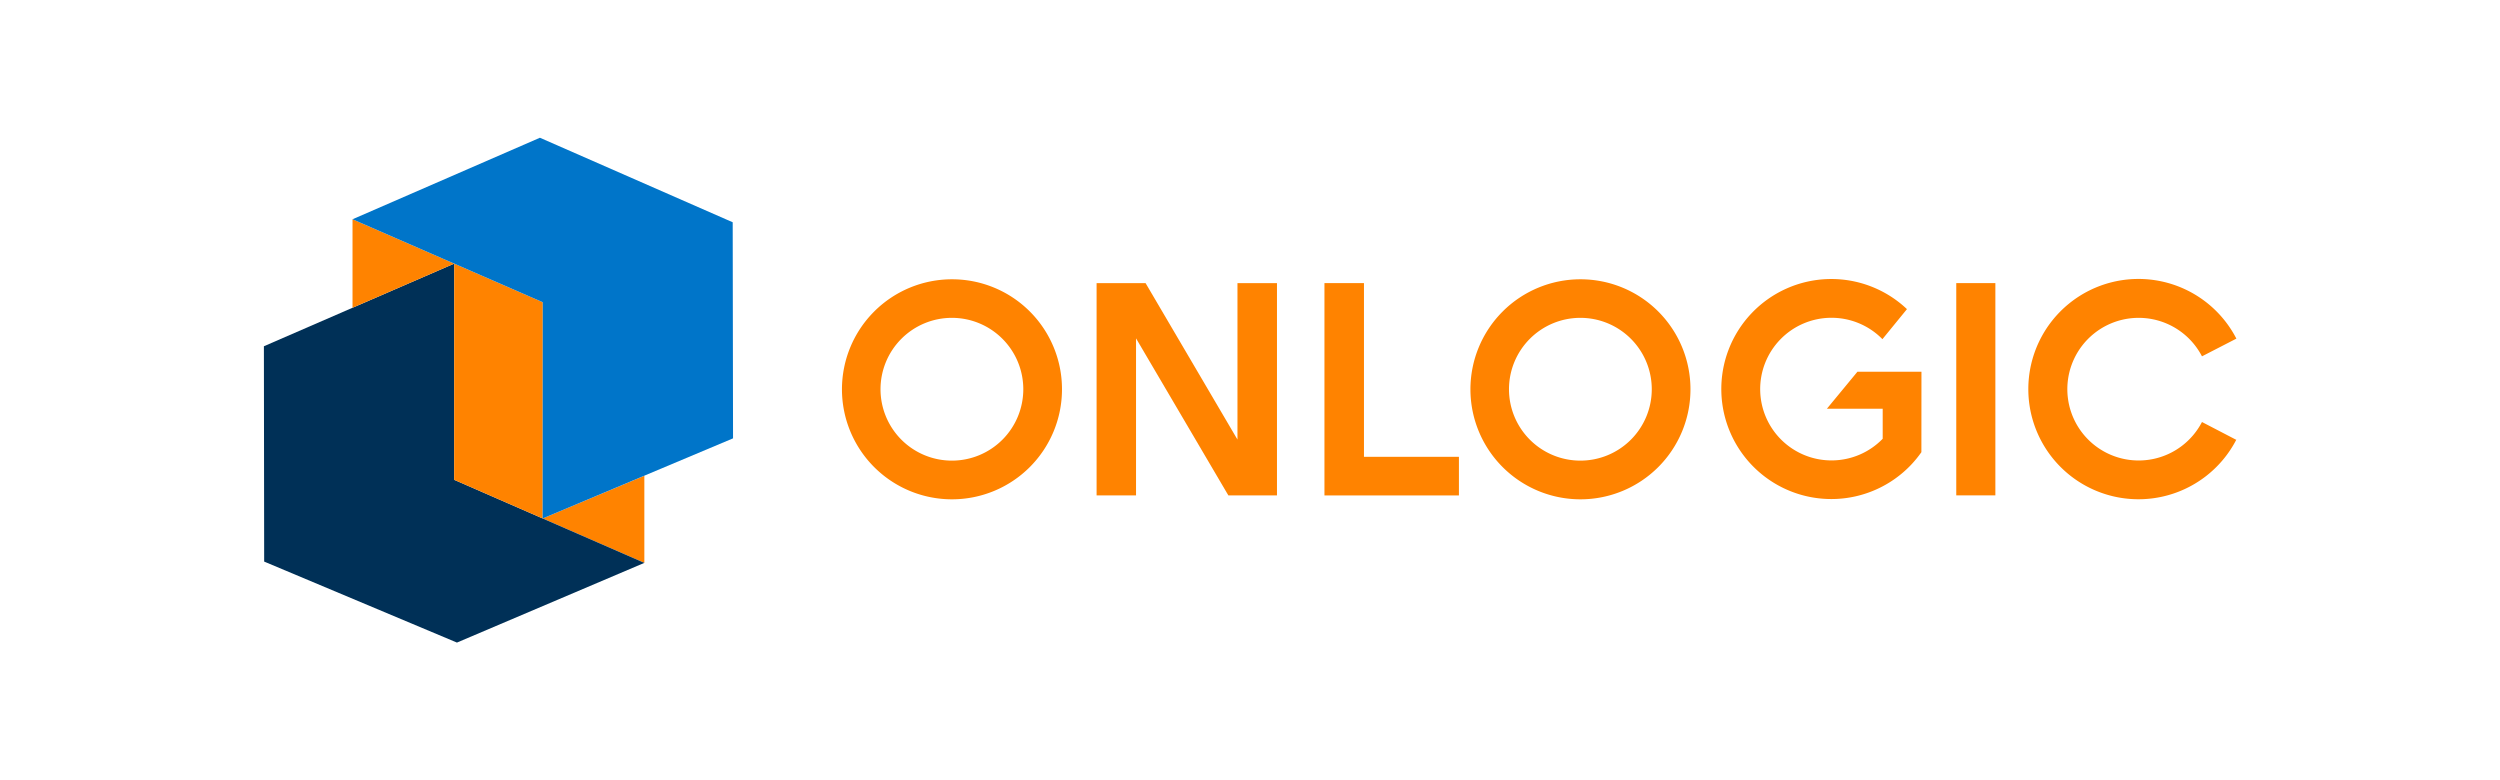
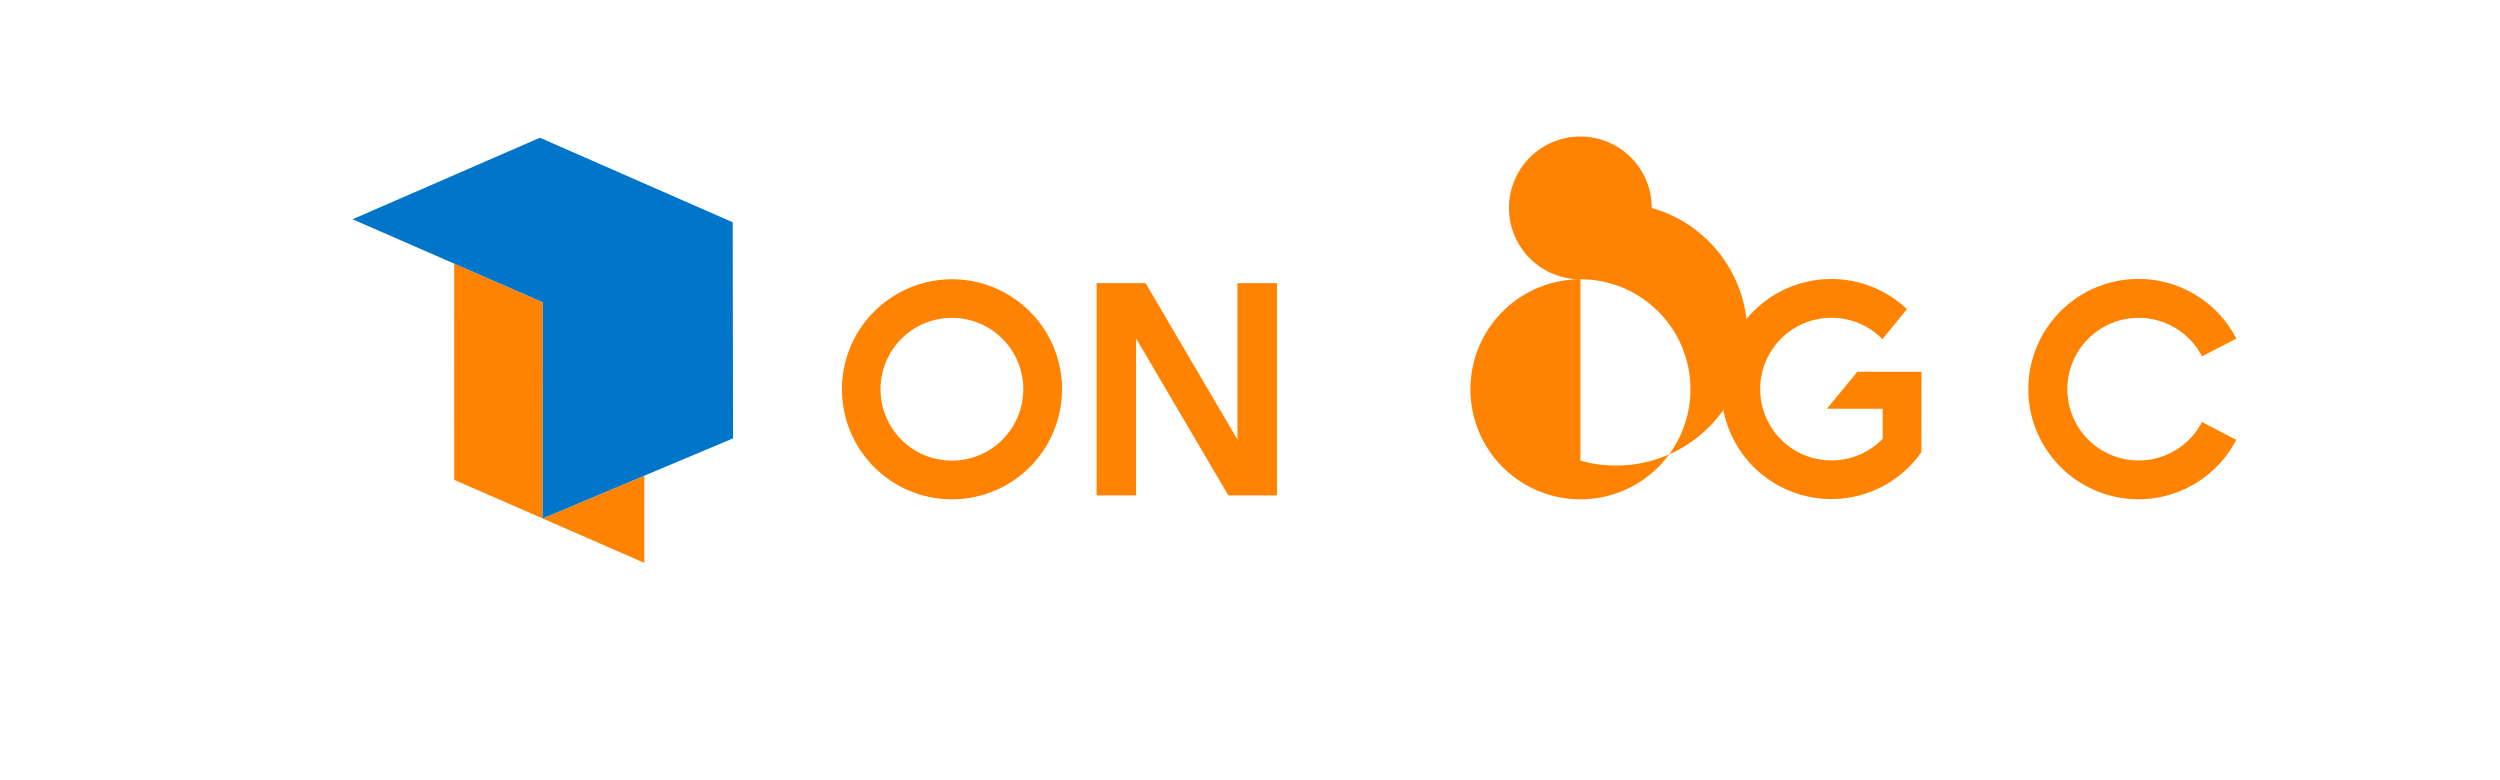
<svg xmlns="http://www.w3.org/2000/svg" id="Layer_1" data-name="Layer 1" viewBox="0 0 367 114.55">
  <defs>
    <style>.cls-1{fill:#ff8300;}.cls-2{fill:#003057;}.cls-3{fill:#0075c9;}</style>
  </defs>
  <g id="Layer_2" data-name="Layer 2">
    <g id="Layer_1-2" data-name="Layer 1-2">
      <g id="OnLogic_Logo" data-name="OnLogic Logo">
-         <rect class="cls-1" x="287.18" y="41.56" width="5.74" height="31.16" />
        <polygon class="cls-1" points="181.66 64.53 168.17 41.56 160.98 41.56 160.98 72.72 166.77 72.72 166.77 49.67 180.32 72.72 187.46 72.72 187.46 41.56 181.66 41.56 181.66 64.53" />
-         <polygon class="cls-1" points="200.23 41.56 194.43 41.56 194.43 72.73 214.17 72.73 214.17 67.06 200.23 67.06 200.23 41.56" />
        <path class="cls-1" d="M139.74,41A16.15,16.15,0,1,0,155.9,57.15,16.13,16.13,0,0,0,139.74,41Zm0,26.62a10.48,10.48,0,1,1,10.48-10.47A10.48,10.48,0,0,1,139.74,67.62Z" />
-         <path class="cls-1" d="M232,41a16.15,16.15,0,1,0,16.16,16.15A16.14,16.14,0,0,0,232,41Zm0,26.62a10.48,10.48,0,1,1,10.48-10.47A10.48,10.48,0,0,1,232,67.62Z" />
+         <path class="cls-1" d="M232,41a16.15,16.15,0,1,0,16.16,16.15A16.14,16.14,0,0,0,232,41Za10.48,10.48,0,1,1,10.48-10.47A10.48,10.48,0,0,1,232,67.62Z" />
        <path class="cls-1" d="M282.07,54.57h-9.4L268.19,60h8.19v4.41a10.47,10.47,0,1,1-.22-14.8l.18.18,3.6-4.41a16.15,16.15,0,1,0,.62,22.84,16.5,16.5,0,0,0,1.5-1.84Z" />
        <path class="cls-1" d="M328.25,64.55l-5-2.6a10.47,10.47,0,1,1,0-9.64l5.05-2.6a16.17,16.17,0,1,0,0,14.82Z" />
        <polygon class="cls-1" points="94.59 82.63 94.59 69.84 79.66 76.11 79.66 76.11 94.59 82.63" />
-         <polygon class="cls-2" points="94.59 82.63 66.67 70.44 66.68 38.7 51.75 45.18 38.74 50.83 38.78 82.44 67.08 94.33 94.59 82.63 94.59 82.63" />
-         <polygon class="cls-1" points="51.75 45.18 66.68 38.7 51.75 32.19 51.75 45.18" />
        <polygon class="cls-1" points="66.68 38.7 66.67 70.44 79.66 76.11 79.68 44.37 66.68 38.7" />
        <polygon class="cls-3" points="79.66 76.11 79.66 76.11 107.61 64.35 107.56 32.63 79.26 20.22 51.75 32.19 79.68 44.37 79.66 76.11 79.66 76.11" />
      </g>
    </g>
  </g>
</svg>